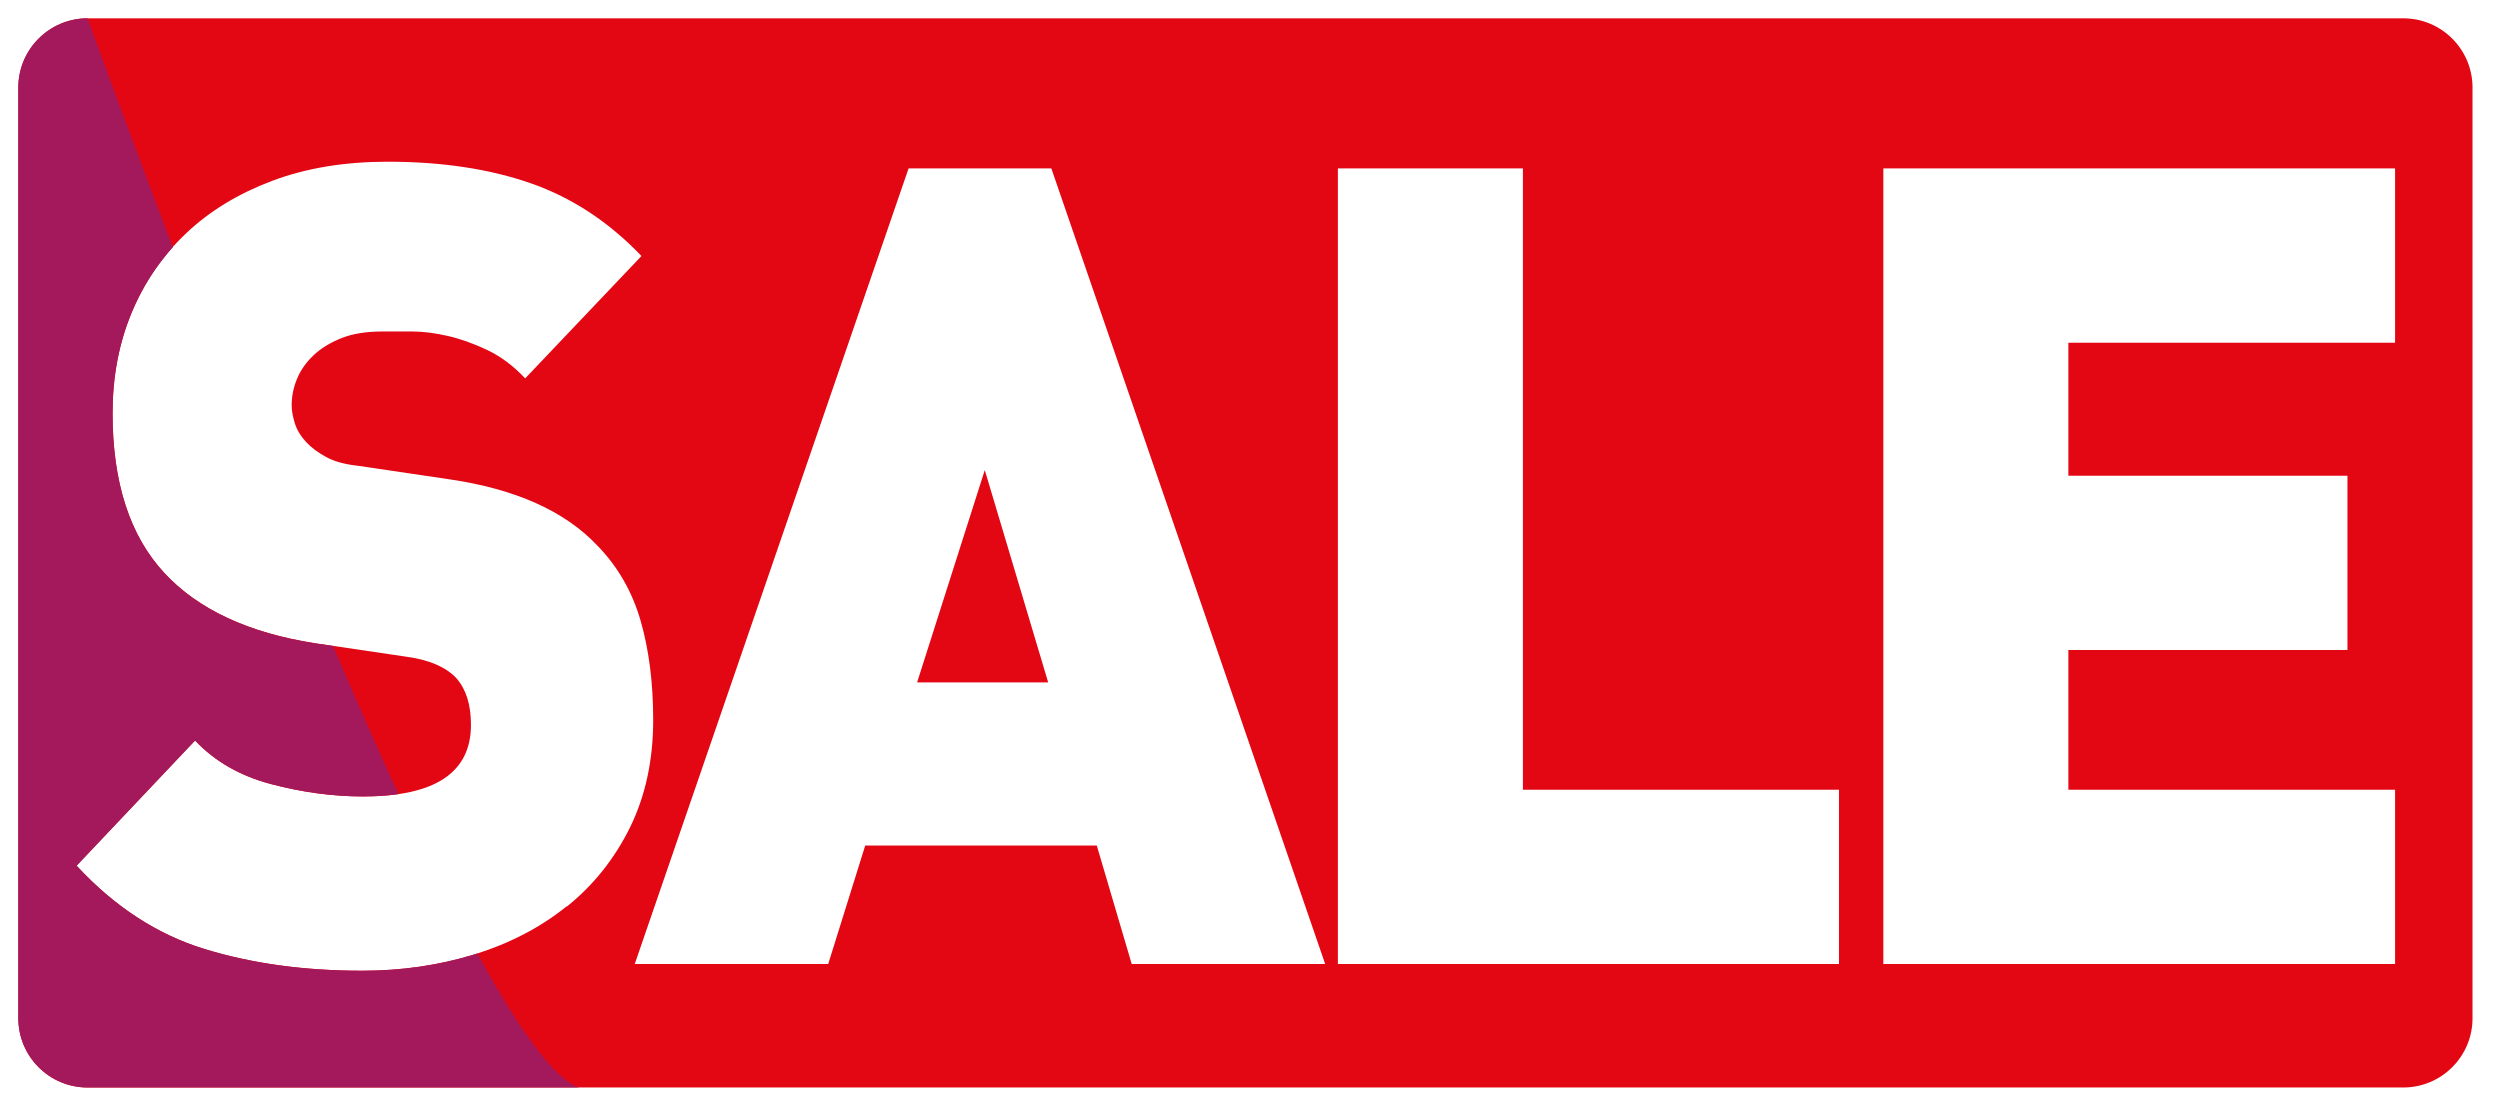
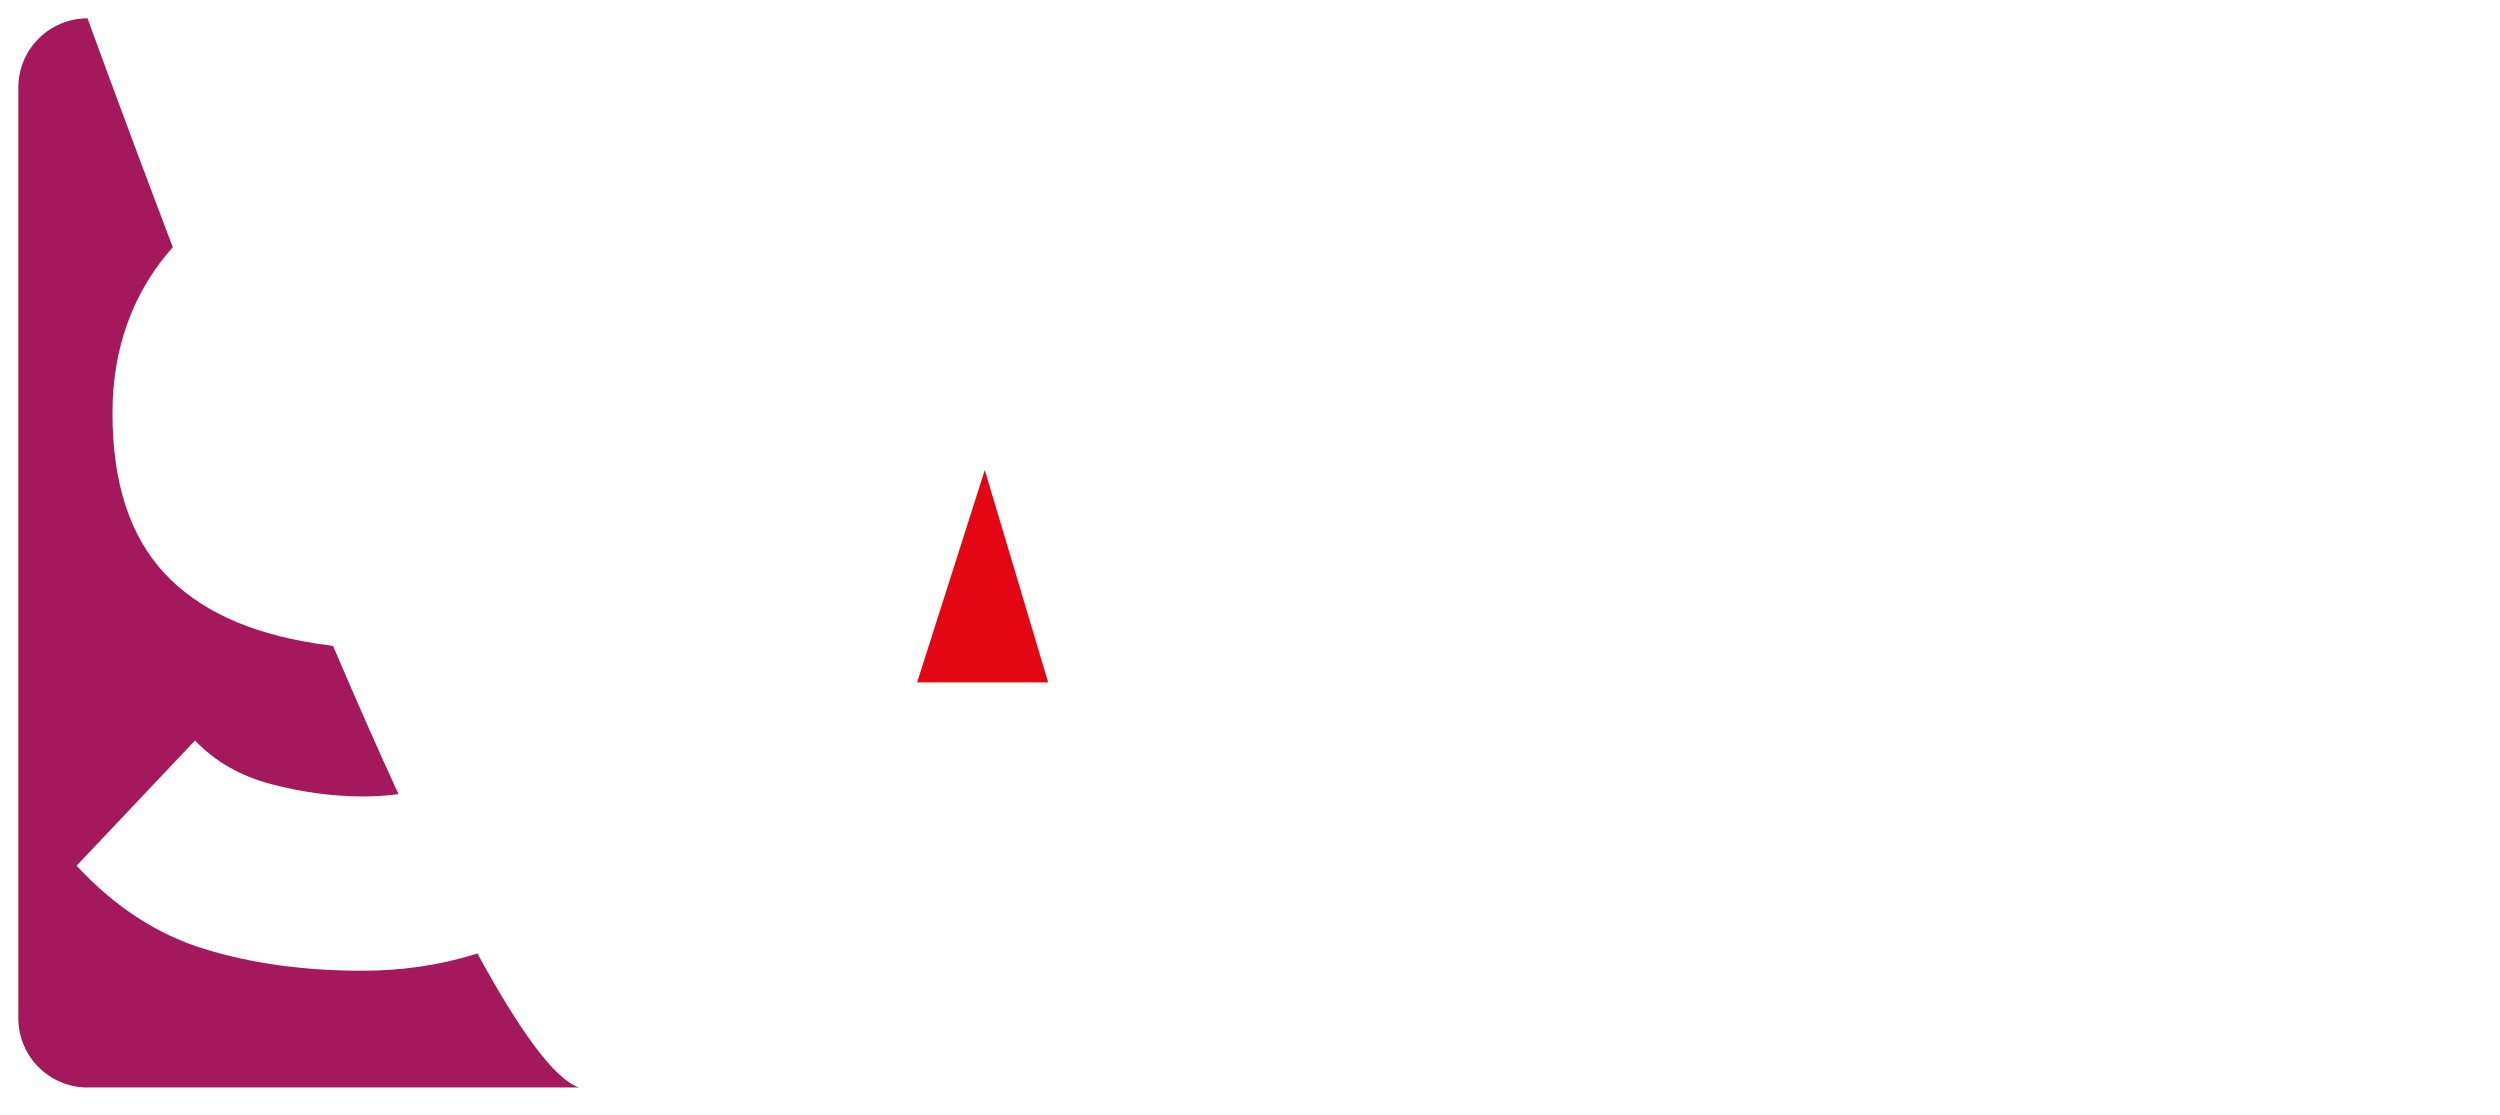
<svg xmlns="http://www.w3.org/2000/svg" id="Vrstva_1" version="1.1" viewBox="0 0 204.69 91.3">
  <defs>
    <style>
      .st0 {
        fill: #a3195b;
      }

      .st1 {
        fill: #e30613;
      }
    </style>
  </defs>
  <g>
    <polygon class="st1" points="75.09 55.87 85.82 55.87 80.63 38.49 75.09 55.87" />
-     <path class="st1" d="M196.77,1.5H7.17C4.04,1.5,1.5,4.04,1.5,7.17v76.2c0,3.13,2.54,5.67,5.67,5.67h189.6c3.13,0,5.67-2.54,5.67-5.67V7.17c0-3.13-2.54-5.67-5.67-5.67ZM46.39,74.21c-2.16,1.74-4.69,3.05-7.57,3.94-2.89.89-5.94,1.33-9.18,1.33-4.73,0-9.03-.59-12.9-1.78-3.87-1.19-7.36-3.46-10.47-6.82l9.7-10.25c1.62,1.71,3.69,2.9,6.23,3.57,2.54.67,5.05,1.01,7.53,1.01,5.89,0,8.83-1.95,8.83-5.86,0-1.65-.4-2.93-1.21-3.84-.87-.91-2.22-1.49-4.07-1.74l-7.44-1.1c-5.48-.85-9.61-2.77-12.38-5.76-2.83-3.05-4.24-7.41-4.24-13.08,0-2.99.52-5.73,1.56-8.23,1.04-2.5,2.52-4.67,4.46-6.5,1.93-1.83,4.29-3.26,7.06-4.3,2.77-1.04,5.92-1.56,9.44-1.56,4.44,0,8.35.59,11.73,1.77,3.38,1.18,6.39,3.17,9.05,5.95l-9.52,10.02c-.98-1.04-2.02-1.81-3.12-2.33-1.1-.52-2.16-.9-3.2-1.14-1.04-.24-2.02-.37-2.94-.37h-2.42c-1.33,0-2.45.18-3.38.55-.92.37-1.69.84-2.29,1.42-.61.58-1.05,1.22-1.34,1.93-.29.7-.43,1.42-.43,2.15,0,.43.09.92.26,1.47.17.55.49,1.07.95,1.56.4.43.94.83,1.6,1.19.66.37,1.54.61,2.64.73l7.44,1.1c5.42.79,9.46,2.6,12.12,5.41,1.67,1.71,2.86,3.76,3.55,6.14.69,2.38,1.04,5.1,1.04,8.16,0,3.3-.64,6.23-1.9,8.8-1.27,2.57-2.99,4.72-5.15,6.46ZM92.66,78.93l-2.86-9.7h-18.96l-3.03,9.7h-15.84L74.39,13.79h11.69l22.42,65.14h-15.84ZM150.57,78.93h-41.03V13.79h15.15v50.87h25.88v14.27ZM196.1,28.06h-26.75v10.89h22.85v14.27h-22.85v11.44h26.75v14.27h-41.9V13.79h41.9v14.27Z" />
  </g>
  <path class="st0" d="M39.08,78.06c-.09.03-.17.07-.26.09-2.89.89-5.94,1.33-9.18,1.33-4.73,0-9.03-.59-12.9-1.78-3.87-1.19-7.36-3.46-10.47-6.82l9.7-10.25c1.62,1.71,3.69,2.9,6.23,3.57,2.54.67,5.05,1.01,7.53,1.01,1.06,0,2.03-.07,2.9-.19-1.77-3.84-3.57-7.94-5.36-12.13l-1.44-.21c-5.48-.85-9.61-2.77-12.38-5.76-2.83-3.05-4.24-7.41-4.24-13.08,0-2.99.52-5.73,1.56-8.23.83-2.01,1.97-3.79,3.38-5.37C9.98,9.29,7.17,1.5,7.17,1.5,4.04,1.5,1.5,4.04,1.5,7.17v76.2c0,3.13,2.54,5.67,5.67,5.67h40.24c-2.06-.69-4.98-4.84-8.33-10.99Z" />
</svg>